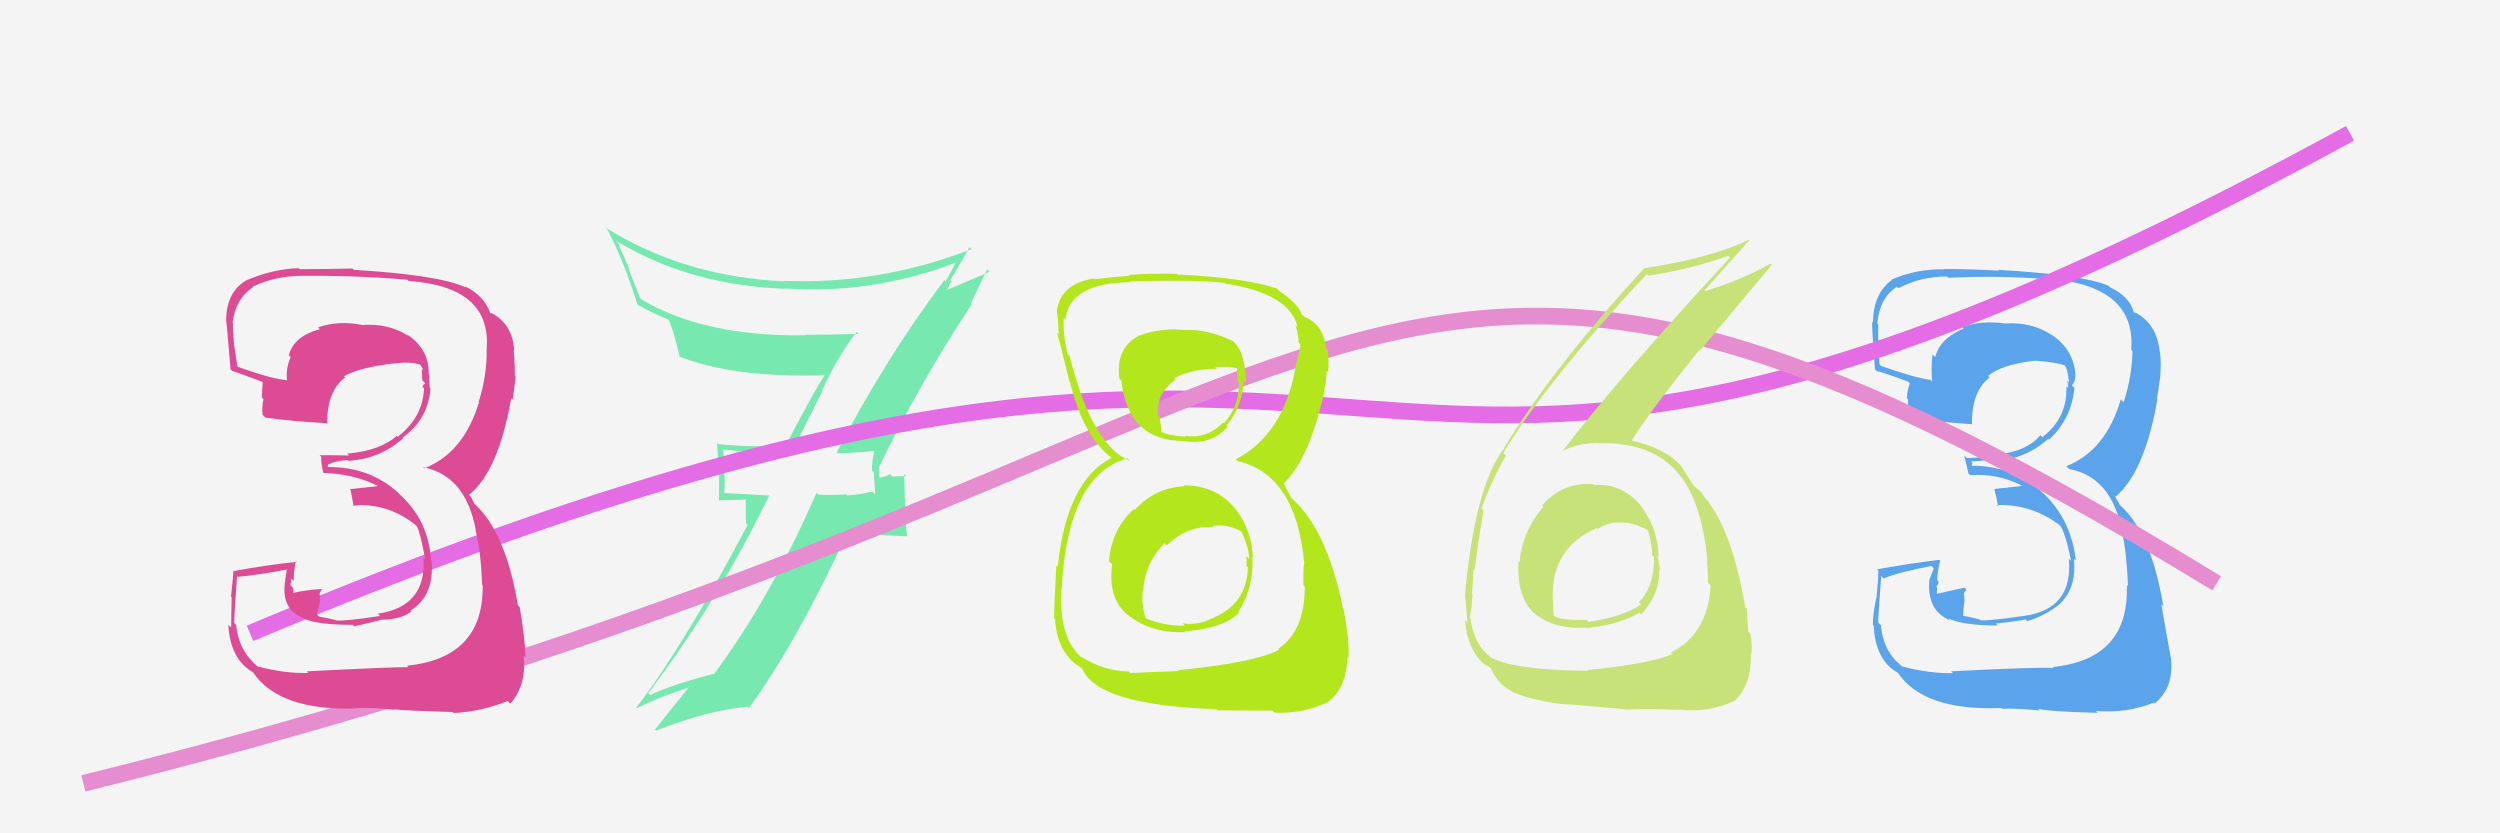
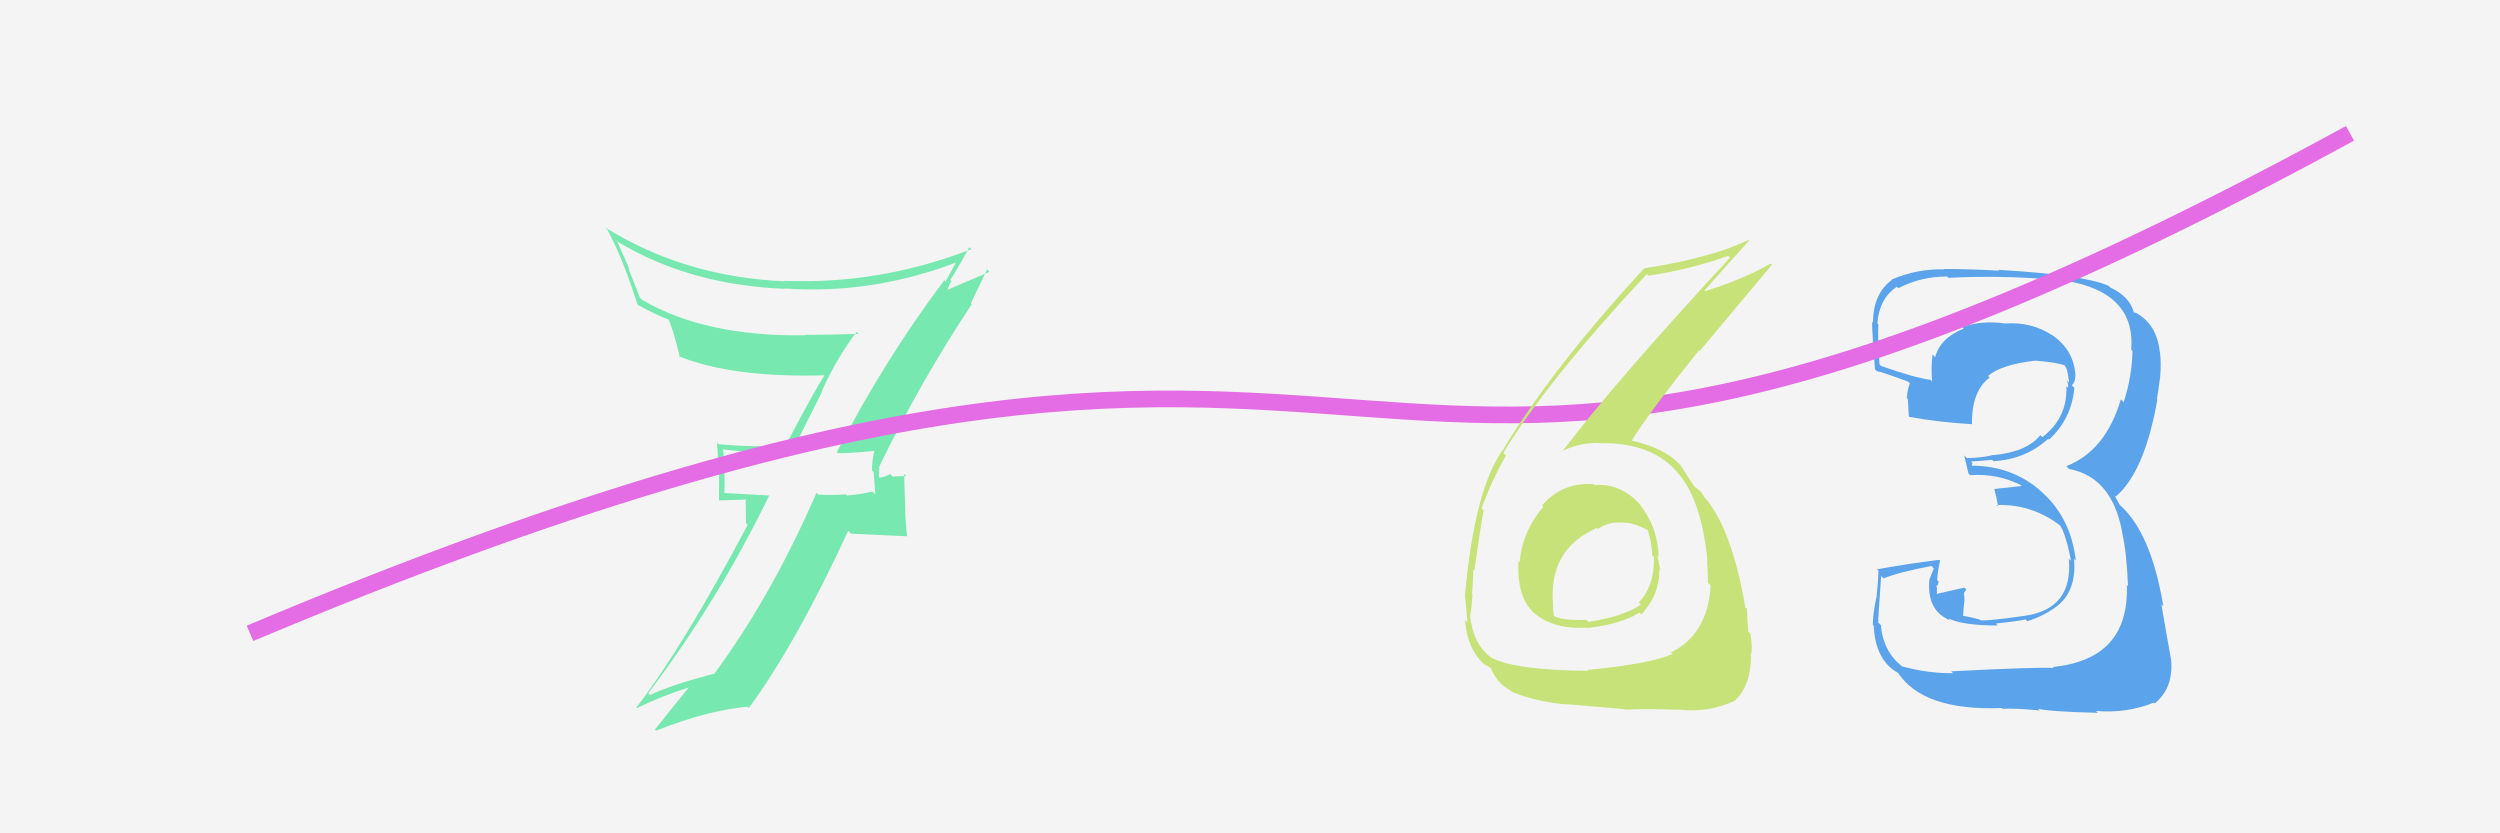
<svg xmlns="http://www.w3.org/2000/svg" width="150" height="50" viewBox="0,0,150,50">
  <rect width="100%" height="100%" fill="#f4f4f4" />
  <path fill="#5ba3ea" d="M117.11 40.32L117.12 40.33L117.18 40.39Q115.71 40.41 114.15 39.99L114.14 39.98L114.19 40.03Q113.00 39.15 112.85 37.51L112.86 37.52L112.69 37.35Q112.68 37.19 112.87 34.56L112.98 34.67L113.01 34.71Q113.87 34.34 115.89 33.96L116.03 34.10L115.76 34.79L115.76 34.79Q115.60 36.65 117.01 37.22L116.96 37.17L116.91 37.11Q117.78 37.53 119.87 37.53L119.74 37.40L119.76 37.41Q121.33 37.24 121.52 37.16L121.61 37.24L121.63 37.27Q122.46 37.03 123.18 36.54L123.30 36.66L123.18 36.54Q124.63 35.62 124.44 33.53L124.40 33.49L124.55 33.64Q124.26 31.10 122.53 29.54L122.65 29.66L122.49 29.50Q120.75 27.94 118.28 27.94L118.29 27.95L118.35 27.79L118.26 27.69Q118.65 27.67 119.53 27.59L119.68 27.74L119.60 27.67Q121.52 27.57 122.89 26.33L122.85 26.28L122.94 26.38Q124.30 25.13 124.46 23.27L124.34 23.15L124.31 23.12Q124.52 22.91 124.52 22.57L124.55 22.60L124.53 22.58Q124.46 20.99 123.09 20.08L123.16 20.14L123.12 20.11Q121.90 19.30 120.30 19.41L120.22 19.34L120.30 19.41Q118.95 19.21 117.73 19.62L117.78 19.67L117.82 19.72Q116.41 20.28 116.11 21.43L115.97 21.29L115.95 21.27Q115.85 22.12 115.93 22.88L116.01 22.97L115.83 22.79Q114.92 22.68 112.87 21.96L112.81 21.90L112.77 21.86Q112.66 20.31 112.70 19.47L112.59 19.35L112.64 19.41Q112.76 17.89 113.82 17.20L113.81 17.19L113.91 17.29Q115.23 16.59 116.83 16.59L116.84 16.61L116.91 16.67Q119.94 16.51 123.10 16.77L123.19 16.86L123.06 16.73Q128.18 17.21 127.87 20.98L127.94 21.04L127.95 21.05Q127.92 22.58 127.42 24.14L127.36 24.07L127.25 23.96Q126.34 27.05 123.98 27.97L124.09 28.08L124.15 28.14Q126.73 28.62 127.34 31.97L127.23 31.86L127.33 31.96Q127.60 33.15 127.68 35.17L127.62 35.11L127.61 35.10Q127.77 39.56 123.16 40.02L123.15 40.00L123.23 40.08Q122.36 40.01 117.06 40.28ZM122.27 42.52L122.43 42.67L122.28 42.53Q123.02 42.70 125.88 42.77L125.90 42.80L125.76 42.66Q127.59 42.81 129.23 42.16L129.14 42.07L129.28 42.21Q130.45 41.25 130.26 39.50L130.16 39.40L130.25 39.49Q129.98 38.01 129.68 36.25L129.68 36.25L129.80 36.38Q129.05 31.85 127.10 30.22L127.20 30.32L126.95 29.87L126.82 29.70L126.92 29.81Q128.67 28.36 129.44 23.98L129.31 23.85L129.41 23.96Q129.49 23.55 129.61 22.60L129.50 22.48L129.61 22.60Q129.68 21.83 129.60 21.14L129.58 21.12L129.59 21.13Q129.41 19.43 128.12 18.75L128.13 18.76L128.07 18.77L128.02 18.72Q127.78 17.80 126.64 17.26L126.66 17.29L126.52 17.15Q125.03 16.49 119.89 16.19L119.96 16.26L119.94 16.24Q118.24 16.14 116.64 16.14L116.68 16.18L116.66 16.16Q115.02 16.12 113.50 16.77L113.55 16.82L113.52 16.79Q112.38 17.62 112.38 19.37L112.25 19.25L112.37 19.37Q112.24 18.81 112.50 22.16L112.62 22.28L112.61 22.27Q112.85 22.29 114.49 22.90L114.47 22.88L114.59 23.00Q114.44 23.38 114.41 23.88L114.51 23.98L114.47 23.94Q114.50 24.46 114.53 24.99L114.58 25.04L114.55 25.01Q116.28 25.33 118.30 25.45L118.28 25.43L118.32 25.47Q118.28 23.48 119.38 22.65L119.34 22.61L119.29 22.55Q120.09 21.87 122.11 21.64L122.17 21.70L122.11 21.64Q123.33 21.73 123.90 21.92L123.88 21.89L123.83 21.84Q123.97 22.06 124.01 22.17L124.01 22.17L124.07 22.43L124.15 22.96L124.02 22.83Q124.11 23.12 124.08 23.27L123.98 23.17L123.98 23.17Q124.07 25.05 122.54 26.23L122.51 26.19L122.42 26.11Q121.61 27.12 119.59 27.31L119.48 27.20L119.58 27.30Q118.89 27.48 118.01 27.48L117.95 27.42L117.85 27.32Q117.95 27.73 118.11 28.41L118.11 28.41L118.20 28.51Q119.84 28.39 121.28 29.12L121.30 29.13L121.23 29.17L119.64 29.34L119.66 29.36Q119.78 29.78 119.89 30.39L119.88 30.38L119.80 30.30Q121.94 30.23 123.66 31.57L123.69 31.60L123.58 31.49Q123.95 32.01 124.26 33.65L124.10 33.50L124.13 33.52Q124.40 36.54 121.47 36.95L121.51 36.99L121.47 36.95Q119.41 37.25 118.84 37.22L118.84 37.22L118.80 37.18Q118.31 37.03 117.77 36.95L117.79 36.97L117.81 36.54L117.87 36.02L117.84 35.58L117.98 35.37L117.87 35.26Q117.02 35.44 116.22 35.63L116.17 35.58L116.21 35.61Q116.22 35.44 116.22 35.25L116.19 35.21L116.16 35.19Q116.31 35.10 116.31 34.88L116.29 34.86L116.23 34.80Q116.25 34.36 116.40 33.64L116.42 33.65L116.35 33.59Q114.49 33.82 112.62 34.16L112.65 34.19L112.71 34.25Q112.70 34.73 112.59 35.86L112.54 35.81L112.58 35.85Q112.37 36.87 112.37 37.48L112.54 37.66L112.42 37.54Q112.52 39.62 113.89 40.38L113.81 40.29L113.85 40.33Q115.38 42.67 120.10 42.48L120.03 42.40L120.15 42.53Q120.86 42.48 122.39 42.63Z" />
  <path fill="#77e8af" d="M50.28 27.20L50.31 27.23L50.27 27.19Q51.08 27.20 52.48 27.05L52.41 26.98L52.47 27.04Q52.32 27.57 52.32 28.22L52.42 28.32L52.52 29.67L52.34 29.49Q51.67 29.66 50.83 29.73L50.64 29.55L50.76 29.66Q49.94 29.72 49.10 29.68L48.98 29.55L48.99 29.57Q46.25 35.85 42.83 40.46L42.81 40.44L42.80 40.43Q40.30 41.09 39.00 41.70L38.97 41.67L38.90 41.59Q43.12 35.99 46.16 29.71L46.18 29.73L43.41 29.58L43.46 29.64Q43.51 28.35 43.40 27.02L43.30 26.93L43.33 26.96Q45.33 27.20 47.38 27.20L47.44 27.26L49.31 23.53L49.29 23.51Q50.18 21.51 51.40 19.91L51.47 19.98L51.52 20.03Q49.86 20.09 48.27 20.09L48.30 20.12L48.30 20.12Q42.29 20.20 38.52 17.99L38.40 17.87L37.71 16.12L37.78 16.18Q37.39 15.30 37.01 14.43L37.12 14.54L37.13 14.54Q41.39 17.10 47.10 17.33L47.07 17.30L47.09 17.31Q52.36 17.68 57.50 15.70L57.32 15.52L57.42 15.61Q57.22 16.02 56.73 16.90L56.77 16.94L56.65 16.82Q53.06 21.61 50.21 27.13ZM58.22 18.16L58.25 18.20L59.23 16.16L59.37 16.31Q58.36 16.74 56.68 17.46L56.77 17.56L56.91 17.20L56.92 17.21Q56.98 17.00 57.09 16.88L57.17 16.96L57.01 16.80Q57.44 16.16 58.16 14.83L58.15 14.82L58.28 14.95Q52.80 17.08 47.05 16.85L47.04 16.84L47.07 16.88Q41.05 16.61 36.30 13.64L36.39 13.73L36.45 13.79Q37.40 15.58 38.24 18.24L38.16 18.17L38.30 18.31Q39.33 18.88 40.13 19.18L40.20 19.25L40.09 19.15Q40.35 19.59 40.80 21.46L40.73 21.38L40.72 21.37Q43.92 22.67 49.44 22.52L49.39 22.47L49.47 22.54Q49.08 23.03 47.10 26.80L47.17 26.87L47.03 26.74Q45.08 26.84 43.10 26.65L43.00 26.54L43.02 26.56Q43.09 27.40 43.09 28.27L43.15 28.33L43.14 30.03L44.74 29.97L44.76 31.39L44.86 31.49Q40.95 38.88 38.17 42.46L38.14 42.44L38.20 42.49Q39.78 41.72 41.42 41.22L41.30 41.11L41.38 41.18Q40.66 42.06 39.29 43.78L39.36 43.84L39.36 43.84Q42.41 42.63 44.85 42.40L44.86 42.42L44.93 42.48Q47.77 38.62 50.89 31.85L51.06 32.02L54.46 32.18L54.42 32.14Q54.31 31.20 54.31 30.29L54.30 30.27L54.25 28.44L54.39 28.57Q54.11 28.56 53.56 28.60L53.49 28.53L53.41 28.45Q53.02 28.65 52.75 28.65L52.77 28.66L52.76 28.65Q52.71 28.49 52.75 28.34L52.73 28.32L52.76 28.08L52.73 28.05Q55.22 22.89 58.31 18.25Z" />
  <path d="M15 38 C91 6,75 44,141 8" stroke="#e46ce4" fill="none" />
-   <path d="M5 47 C86 27,79 2,133 35" stroke="#e68dd0" fill="none" />
  <path fill="#c7e278" d="M95.75 29.18L95.62 29.06L95.61 29.05Q93.76 28.91 92.52 30.33L92.60 30.41L92.60 30.41Q91.36 31.84 91.17 33.74L91.27 33.84L91.11 33.68Q90.99 35.84 92.08 36.82L92.06 36.80L92.00 36.74Q93.15 37.78 95.25 37.66L95.14 37.55L95.26 37.68Q97.27 37.44 98.37 36.76L98.35 36.73L98.48 36.86Q99.57 35.71 99.57 34.14L99.49 34.06L99.61 34.18Q99.51 33.71 99.44 33.33L99.58 33.47L99.52 33.41Q99.47 31.60 98.36 30.25L98.48 30.38L98.52 30.41Q97.35 28.99 95.67 29.10ZM95.25 40.21L95.31 40.27L95.29 40.25Q90.87 40.21 89.46 39.45L89.51 39.51L89.45 39.44Q88.39 38.65 88.20 36.94L88.26 36.99L88.21 36.95Q88.31 36.40 88.35 35.68L88.33 35.65L88.32 35.65Q88.40 34.63 88.40 34.17L88.39 34.16L88.46 34.23Q88.87 31.32 89.02 30.64L88.89 30.51L88.89 30.51Q89.53 28.75 90.36 27.34L90.21 27.18L90.20 27.17Q92.87 22.80 98.81 16.44L98.79 16.43L98.91 16.54Q101.48 16.15 103.69 15.35L103.83 15.49L103.80 15.46Q96.92 22.89 93.72 27.11L93.73 27.13L93.70 27.09Q94.66 26.57 95.95 26.57L96.07 26.68L95.97 26.59Q99.23 26.53 100.75 28.48L100.87 28.59L100.76 28.48Q102.11 30.13 102.45 33.67L102.55 33.78L102.42 33.64Q102.48 34.35 102.48 34.96L102.56 35.04L102.64 35.12Q102.47 38.07 100.26 39.14L100.31 39.19L100.36 39.23Q99.11 39.82 95.23 40.20ZM97.53 42.61L97.52 42.60L97.50 42.58Q98.76 42.51 100.74 42.59L100.83 42.68L100.73 42.58Q102.49 42.78 104.06 42.06L103.98 41.98L104.06 42.07Q105.06 41.16 105.06 39.37L105.19 39.50L105.03 39.34Q105.19 39.00 105.02 38.01L104.91 37.91L104.90 37.90Q104.82 37.00 104.82 36.54L104.77 36.49L104.72 36.44Q103.93 31.81 102.33 29.90L102.24 29.81L102.24 29.81Q102.25 29.78 102.09 29.55L101.98 29.44L101.67 29.20L101.71 29.28L101.75 29.32Q101.42 28.84 100.82 27.89L100.81 27.89L100.75 27.83Q99.83 26.87 97.85 26.42L97.89 26.45L97.89 26.45Q98.97 24.71 101.94 21.02L101.98 21.06L106.32 15.88L106.24 15.81Q104.71 16.71 102.31 17.47L102.22 17.38L102.27 17.43Q103.16 16.41 104.95 14.43L104.92 14.41L104.91 14.40Q102.56 15.51 98.68 16.09L98.75 16.16L98.67 16.08Q93.10 22.12 90.13 27.07L90.08 27.02L90.12 27.06Q88.47 29.44 87.90 35.68L87.99 35.78L87.89 35.67Q87.97 36.40 88.05 37.36L88.05 37.36L87.90 37.20Q88.04 39.02 89.14 39.93L89.06 39.85L89.06 39.86Q89.55 40.11 89.51 40.15L89.40 40.04L89.44 40.08Q89.85 41.03 90.65 41.44L90.63 41.42L90.72 41.51Q92.05 42.08 93.99 42.27L93.95 42.23L93.97 42.25Q93.96 42.24 97.47 42.55ZM97.24 31.32L97.27 31.35L97.28 31.36Q97.92 31.31 98.87 31.81L98.91 31.85L98.87 31.80Q99.13 32.67 99.13 33.32L99.14 33.33L99.24 33.43Q99.28 35.15 98.33 36.14L98.33 36.14L98.46 36.27Q97.40 37.00 95.31 37.31L95.30 37.30L95.19 37.19Q93.80 37.24 93.27 36.98L93.22 36.93L93.23 36.95Q93.18 36.62 93.18 36.32L93.01 36.15L93.19 36.33Q92.87 32.97 95.81 31.68L95.80 31.66L95.87 31.74Q96.52 31.29 97.28 31.36Z" />
-   <path fill="#dc4b93" d="M18.55 40.43L18.44 40.32L18.50 40.38Q17.04 40.41 15.48 39.99L15.41 39.92L15.58 40.08Q14.32 39.13 14.17 37.49L14.21 37.54L14.06 37.39Q14.03 37.20 14.22 34.58L14.33 34.69L14.25 34.61Q15.38 34.52 17.39 34.14L17.24 33.99L17.11 34.81L17.12 34.81Q16.81 36.53 18.22 37.10L18.27 37.14L18.26 37.13Q19.07 37.49 21.16 37.49L21.14 37.46L21.25 37.58Q22.68 37.26 22.87 37.18L22.92 37.23L22.88 37.18Q23.96 37.19 24.68 36.70L24.59 36.61L24.62 36.64Q26.08 35.74 25.89 33.64L25.78 33.53L25.86 33.61Q25.71 31.22 23.98 29.66L23.79 29.47L23.84 29.52Q22.17 28.02 19.69 28.02L19.65 27.98L19.72 27.82L19.76 27.86Q19.99 27.67 20.87 27.60L20.87 27.60L20.92 27.65Q22.81 27.53 24.19 26.29L24.25 26.35L24.15 26.26Q25.68 25.17 25.83 23.31L25.76 23.24L25.79 23.27Q25.74 22.80 25.74 22.45L25.77 22.49L25.72 22.43Q25.76 20.95 24.39 20.04L24.39 20.04L24.51 20.16Q23.31 19.38 21.72 19.50L21.59 19.37L21.71 19.49Q20.29 19.22 19.08 19.64L19.12 19.68L19.19 19.75Q17.63 20.17 17.33 21.31L17.42 21.41L17.44 21.43Q17.14 22.08 17.22 22.84L17.23 22.86L17.17 22.80Q16.31 22.74 14.26 22.01L14.20 21.96L14.25 22.00Q13.94 20.25 13.98 19.41L13.91 19.34L13.95 19.39Q14.12 17.92 15.19 17.23L15.06 17.11L15.16 17.20Q16.52 16.55 18.12 16.55L18.11 16.54L18.12 16.55Q21.29 16.52 24.45 16.78L24.42 16.76L24.52 16.86Q29.51 17.20 29.20 20.97L29.23 21.00L29.20 20.97Q29.22 22.55 28.72 24.11L28.72 24.10L28.74 24.13Q27.81 27.19 25.45 28.10L25.43 28.08L25.37 28.03Q27.96 28.52 28.56 31.87L28.64 31.94L28.54 31.84Q28.85 33.07 28.93 35.09L28.93 35.09L28.96 35.12Q29.02 39.48 24.42 39.94L24.52 40.05L24.51 40.03Q23.69 40.01 18.40 40.28ZM23.67 42.58L23.71 42.62L23.65 42.56Q24.30 42.64 27.16 42.72L27.19 42.76L27.22 42.78Q28.82 42.71 30.46 42.06L30.58 42.18L30.62 42.22Q31.61 41.08 31.42 39.33L31.54 39.45L31.54 39.45Q31.48 38.17 31.18 36.42L31.16 36.40L31.07 36.31Q30.31 31.78 28.37 30.15L28.49 30.27L28.30 29.89L28.23 29.78L28.14 29.69Q29.91 28.26 30.67 23.89L30.80 24.01L30.76 23.97Q30.83 23.55 30.94 22.60L30.93 22.58L30.89 22.55Q30.89 21.71 30.82 21.02L30.93 21.14L30.85 21.06Q30.77 19.45 29.47 18.77L29.49 18.79L29.43 18.80L29.42 18.79Q29.02 17.70 27.87 17.17L27.89 17.18L27.96 17.25Q26.37 16.50 21.23 16.19L21.28 16.25L21.15 16.11Q19.58 16.15 17.98 16.15L17.87 16.03L17.93 16.09Q16.38 16.14 14.86 16.79L14.91 16.84L14.85 16.78Q13.57 17.48 13.57 19.23L13.54 19.20L13.55 19.21Q13.56 18.80 13.83 22.15L13.84 22.17L13.91 22.24Q14.27 22.36 15.90 22.97L15.91 22.98L15.77 22.84Q15.74 23.34 15.70 23.84L15.75 23.88L15.81 23.95Q15.71 24.35 15.75 24.88L15.84 24.97L15.93 25.06Q17.56 25.28 19.58 25.39L19.59 25.40L19.63 25.45Q19.60 23.48 20.71 22.64L20.76 22.69L20.64 22.57Q21.59 22.04 23.61 21.81L23.62 21.82L23.61 21.81Q24.62 21.68 25.19 21.87L25.34 22.01L25.25 21.93Q25.36 22.12 25.40 22.23L25.30 22.13L25.32 22.34L25.34 22.82L25.52 23.00Q25.39 23.06 25.35 23.21L25.41 23.27L25.44 23.30Q25.38 25.03 23.86 26.21L23.84 26.19L23.80 26.15Q22.85 27.03 20.83 27.22L20.88 27.27L20.95 27.33Q20.05 27.31 19.17 27.31L19.25 27.38L19.28 27.42Q19.24 27.69 19.40 28.37L19.47 28.45L19.41 28.38Q21.19 28.42 22.64 29.14L22.66 29.16L22.57 29.18L20.99 29.35L21.04 29.41Q21.11 29.78 21.22 30.39L21.15 30.31L21.17 30.34Q23.17 30.13 24.89 31.46L24.91 31.48L25.02 31.60Q25.21 31.94 25.52 33.58L25.51 33.57L25.41 33.47Q25.60 36.40 22.67 36.82L22.77 36.92L22.80 36.96Q20.76 37.27 20.19 37.23L20.11 37.16L20.16 37.21Q19.69 37.08 19.16 37.00L19.01 36.86L19.11 36.50L19.21 36.03L19.18 35.58L19.31 35.37L19.28 35.34Q18.31 35.40 17.52 35.59L17.56 35.64L17.60 35.68Q17.60 35.48 17.60 35.29L17.48 35.17L17.42 35.11Q17.47 34.94 17.47 34.71L17.57 34.80L17.63 34.86Q17.60 34.38 17.75 33.66L17.79 33.69L17.81 33.71Q15.92 33.91 14.05 34.26L13.97 34.17L14.01 34.22Q13.98 34.68 13.86 35.80L13.96 35.90L13.90 35.84Q13.87 37.04 13.87 37.65L13.74 37.52L13.70 37.49Q13.82 39.58 15.19 40.34L15.31 40.46L15.16 40.31Q16.74 42.69 21.46 42.50L21.50 42.54L21.45 42.49Q22.15 42.43 23.68 42.59Z" />
-   <path fill="#b4e61e" d="M71.09 29.19L71.07 29.17L71.07 29.17Q69.30 29.26 68.08 30.60L68.04 30.55L68.03 30.55Q66.69 31.76 66.54 33.66L66.55 33.68L66.73 33.85Q66.45 35.89 67.66 36.90L67.72 36.95L67.61 36.84Q68.98 38.00 71.11 37.93L71.04 37.85L71.06 37.88Q73.38 37.72 74.33 36.77L74.29 36.73L74.29 36.73Q75.25 35.22 75.14 33.39L75.17 33.42L75.18 33.44Q75.05 31.56 73.97 30.36L74.02 30.41L73.95 30.34Q72.85 29.12 71.02 29.12ZM71.02 19.71L71.09 19.78L71.11 19.80Q69.66 19.65 68.32 20.14L68.27 20.09L68.33 20.15Q66.94 20.85 67.16 22.71L67.21 22.76L67.28 22.83Q67.68 26.46 71.03 26.46L71.14 26.58L71.03 26.46Q72.67 26.74 73.66 25.59L73.70 25.63L73.59 25.52Q74.57 24.37 74.61 22.81L74.66 22.86L74.76 22.96Q74.71 21.09 73.99 20.48L74.08 20.57L73.97 20.46Q72.39 19.72 71.10 19.80ZM70.83 40.35L70.74 40.26L67.81 40.38L67.72 40.29Q66.16 40.25 64.83 39.37L64.91 39.45L64.94 39.49Q63.52 38.30 63.68 35.44L63.57 35.33L63.69 35.46Q64.03 28.49 67.65 27.50L67.64 27.49L67.81 27.66Q65.52 26.74 64.18 21.37L64.12 21.30L64.04 21.23Q63.75 19.87 63.83 19.07L63.91 19.15L63.92 19.17Q64.16 16.97 67.86 16.93L67.94 17.02L67.80 16.88Q72.01 16.78 73.46 16.97L73.48 17.00L73.49 17.01Q77.40 17.61 77.86 19.63L77.82 19.59L77.73 19.50Q77.92 20.18 77.92 20.57L77.92 20.56L78.03 20.67Q77.94 21.27 77.75 21.88L77.66 21.79L77.76 21.89Q77.07 26.04 74.14 27.56L74.16 27.58L74.24 27.66Q77.76 28.47 78.25 33.76L78.14 33.65L78.27 33.78Q78.18 33.84 78.21 35.13L78.29 35.21L78.29 35.21Q78.28 37.87 76.69 38.94L76.71 38.96L76.74 38.99Q75.26 39.76 70.69 40.21ZM73.05 42.60L73.06 42.62L76.36 42.64L76.48 42.76Q78.19 42.84 79.71 42.11L79.61 42.01L79.70 42.10Q80.77 41.31 80.85 39.44L80.90 39.49L80.91 39.50Q80.98 38.43 80.60 36.49L80.56 36.46L80.57 36.46Q79.61 31.77 77.52 29.91L77.46 29.85L77.27 29.47L77.17 29.30L77.05 29.06L77.01 29.01Q78.56 27.56 79.48 23.41L79.58 23.52L79.45 23.39Q79.54 23.09 79.61 22.26L79.53 22.17L79.69 22.33Q79.74 21.62 79.67 21.01L79.67 21.02L79.55 20.90Q79.44 19.49 78.26 19.00L78.24 18.98L78.35 19.06L78.07 18.85L78.10 18.88Q77.93 18.25 76.75 17.45L76.66 17.37L76.65 17.32L76.66 17.32Q74.70 16.66 70.63 16.47L70.60 16.44L70.58 16.43Q69.10 16.38 67.72 16.50L67.79 16.56L67.76 16.54Q66.99 16.60 65.69 16.75L65.60 16.66L65.65 16.71Q63.64 17.01 63.41 18.65L63.37 18.62L63.41 18.65Q63.50 19.27 63.53 20.07L63.46 20.00L63.42 19.96Q63.60 20.55 64.17 22.91L64.18 22.92L64.21 22.96Q64.98 26.17 66.73 27.50L66.78 27.54L66.75 27.51L66.70 27.47Q64.00 28.84 63.46 34.01L63.38 33.93L63.38 33.92Q63.25 36.20 63.25 37.11L63.33 37.19L63.30 37.16Q63.42 39.00 64.61 39.91L64.47 39.78L64.56 39.87Q64.60 39.87 64.86 40.06L64.92 40.11L64.95 40.15Q65.87 42.32 72.99 42.55ZM72.82 31.65L72.63 31.45L72.73 31.56Q73.58 31.41 74.45 31.87L74.46 31.88L74.50 31.91Q74.98 33.00 74.94 33.54L74.89 33.48L74.78 33.37Q74.80 33.67 74.80 33.97L74.95 34.12L74.87 34.04Q74.82 36.34 72.53 37.18L72.70 37.35L72.54 37.19Q71.77 37.52 70.97 37.40L71.08 37.52L71.10 37.54Q69.91 37.57 68.77 37.11L68.80 37.14L68.75 37.09Q68.49 36.45 68.56 35.46L68.52 35.42L68.59 35.48Q68.67 33.81 69.87 32.59L69.84 32.56L70.01 32.73Q71.21 31.52 72.81 31.63ZM73.04 22.16L72.95 22.07L72.91 22.03Q73.76 21.96 74.29 22.12L74.21 22.03L74.25 22.87L74.34 22.96Q74.35 24.38 73.44 25.39L73.39 25.35L73.39 25.34Q72.46 26.34 71.09 26.15L71.04 26.09L71.14 26.20Q70.09 26.13 69.67 25.91L69.78 26.01L69.68 25.91Q69.69 25.70 69.58 25.01L69.60 25.03L69.48 24.92Q69.33 23.62 70.54 22.78L70.47 22.70L70.45 22.69Q71.61 22.10 73.02 22.13Z" />
</svg>